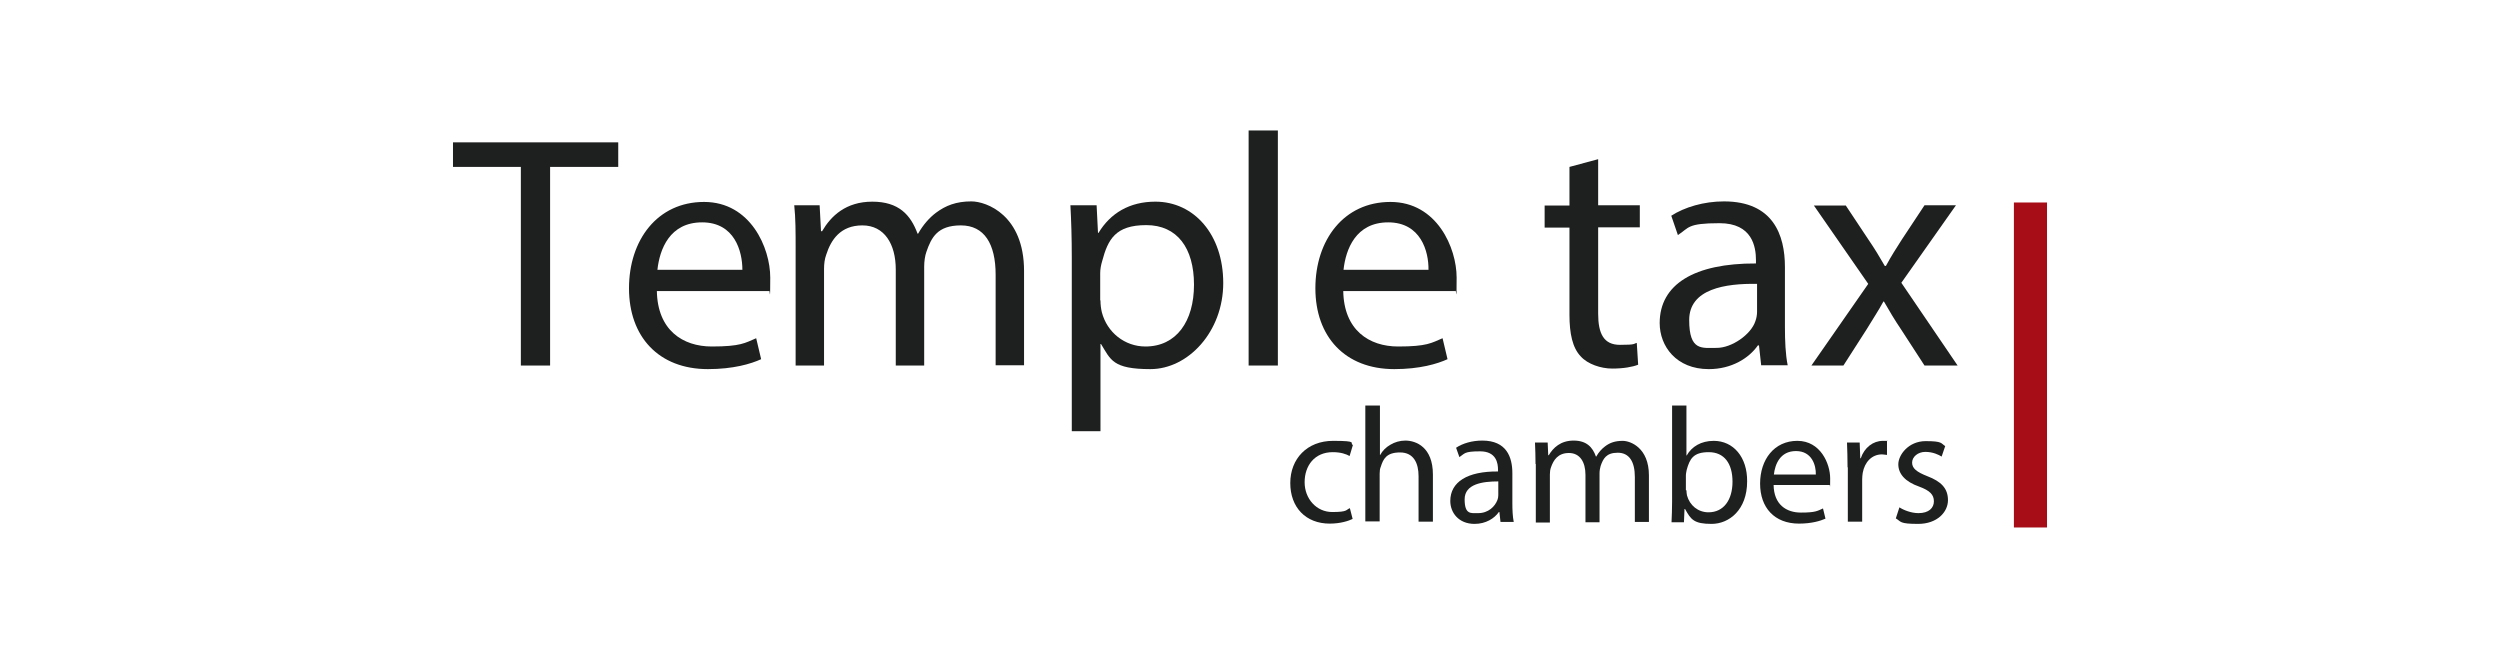
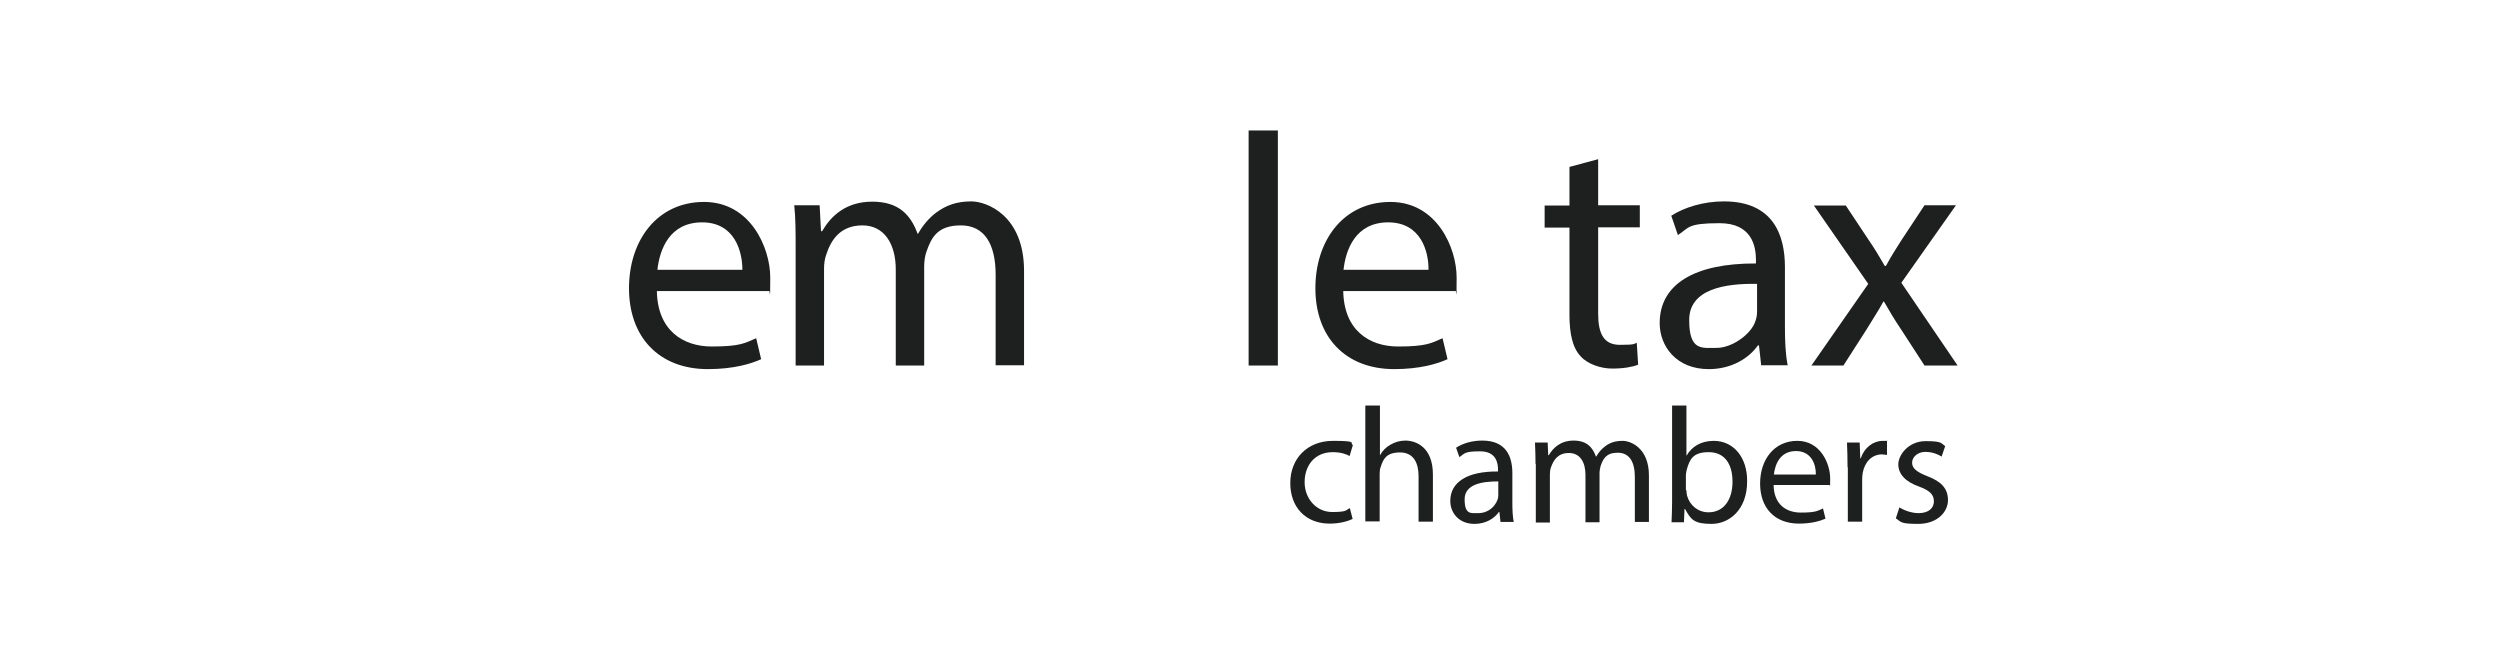
<svg xmlns="http://www.w3.org/2000/svg" id="Layer_1" data-name="Layer 1" version="1.1" viewBox="0 0 906.2 238.4">
  <defs>
    <style>
      .cls-1 {
        fill: #a60d17;
      }

      .cls-1, .cls-2 {
        stroke-width: 0px;
      }

      .cls-2 {
        fill: #1e1f1f;
      }
    </style>
  </defs>
-   <path class="cls-2" d="M188.8,60.5h-24.6v-8.9h59.9v8.9h-24.7v72h-10.6V60.5Z" />
  <path class="cls-2" d="M238.1,105.4c.2,14.3,9.4,20.2,19.9,20.2s12.1-1.3,16.1-3l1.8,7.6c-3.7,1.7-10.1,3.6-19.3,3.6-17.9,0-28.6-11.8-28.6-29.3s10.3-31.3,27.2-31.3,24,16.7,24,27.4-.2,3.8-.4,4.9h-40.7ZM269.1,97.8c0-6.7-2.8-17.2-14.6-17.2s-15.4,9.8-16.2,17.2c-.1,0,30.8,0,30.8,0Z" />
  <path class="cls-2" d="M288.4,90.1c0-6,0-10.9-.5-15.7h9.2l.5,9.4h.4c3.2-5.5,8.6-10.7,18.2-10.7s13.9,4.8,16.4,11.6h.2c1.8-3.2,4.1-5.8,6.5-7.6,3.5-2.6,7.3-4.1,12.8-4.1s19.1,5,19.1,25.2v34.2h-10.3v-32.8c0-11.2-4.1-17.9-12.6-17.9s-10.7,4.4-12.5,9.6c-.5,1.4-.8,3.4-.8,5.3v35.9h-10.3v-34.8c0-9.2-4.1-16-12.1-16s-11.4,5.3-13.1,10.6c-.6,1.6-.8,3.4-.8,5.2v35h-10.3s0-42.4,0-42.4Z" />
-   <path class="cls-2" d="M388.5,93.4c0-7.4-.2-13.4-.5-19h9.5l.5,10h.2c4.3-7.1,11.2-11.3,20.6-11.3,14,0,24.6,11.9,24.6,29.5s-12.7,31.2-26.4,31.2-14.4-3.4-17.9-9.1h-.2v31.6h-10.4v-62.9h0ZM398.9,108.9c0,1.6.2,3,.5,4.3,1.9,7.3,8.3,12.4,15.8,12.4,11.2,0,17.6-9.1,17.6-22.4s-6.1-21.6-17.3-21.6-13.9,5.2-16,13.1c-.4,1.3-.7,2.9-.7,4.3v9.9h0Z" />
  <path class="cls-2" d="M452.7,47.3h10.5v85.2h-10.6V47.3h.1Z" />
  <path class="cls-2" d="M486.9,105.4c.2,14.3,9.4,20.2,19.9,20.2s12.1-1.3,16.1-3l1.8,7.6c-3.7,1.7-10.1,3.6-19.3,3.6-17.9,0-28.6-11.8-28.6-29.3s10.3-31.3,27.2-31.3,24,16.7,24,27.4-.2,3.8-.4,4.9h-40.7ZM517.8,97.8c.1-6.7-2.8-17.2-14.6-17.2s-15.4,9.8-16.2,17.2h30.8Z" />
  <path class="cls-2" d="M579.3,57.7v16.7h15.1v8h-15.1v31.3c0,7.2,2,11.3,7.9,11.3s4.8-.4,6.1-.7l.5,7.9c-2,.8-5.3,1.4-9.4,1.4s-8.9-1.6-11.4-4.4c-3-3.1-4.1-8.3-4.1-15.1v-31.6h-9v-8h9v-14l10.4-2.8h0Z" />
  <path class="cls-2" d="M638.4,132.5l-.8-7.3h-.4c-3.2,4.6-9.5,8.6-17.8,8.6-11.8,0-17.8-8.3-17.8-16.7,0-14,12.5-21.7,34.9-21.6v-1.2c0-4.8-1.3-13.4-13.2-13.4s-11,1.7-15.1,4.3l-2.4-7c4.8-3.1,11.8-5.2,19.1-5.2,17.8,0,22.1,12.1,22.1,23.8v21.7c0,5,.2,10,1,13.9h-9.6ZM636.9,102.9c-11.5-.2-24.6,1.8-24.6,13.1s4.6,10.1,10,10.1,12.4-4.8,14-9.7c.4-1.1.6-2.3.6-3.4v-10.1Z" />
  <path class="cls-2" d="M669,74.4l8.3,12.5c2.2,3.2,4,6.2,5.9,9.5h.4c1.9-3.5,3.8-6.5,5.8-9.6l8.2-12.4h11.4l-19.8,28.1,20.4,30h-12l-8.5-13.1c-2.3-3.4-4.2-6.6-6.2-10.1h-.2c-1.9,3.5-4,6.6-6.1,10.1l-8.4,13.1h-11.6l20.6-29.6-19.7-28.4h11.5Z" />
  <path class="cls-2" d="M490.3,188.1c-1.4.7-4.4,1.7-8.3,1.7-8.7,0-14.3-5.9-14.3-14.7s6.1-15.3,15.5-15.3,5.8.8,7.2,1.5l-1.2,4c-1.2-.7-3.2-1.4-6.1-1.4-6.6,0-10.2,4.9-10.2,10.9s4.3,10.8,10,10.8,4.9-.8,6.4-1.4l1,3.9h0Z" />
  <path class="cls-2" d="M495,147h5.2v17.9h.1c.8-1.5,2.1-2.8,3.7-3.7,1.5-.9,3.4-1.5,5.4-1.5,3.9,0,10,2.4,10,12.3v17.1h-5.2v-16.5c0-4.6-1.7-8.6-6.7-8.6s-6.1,2.4-7,5.2c-.3.7-.4,1.5-.4,2.5v17.3h-5.2v-42h.1Z" />
  <path class="cls-2" d="M543.9,189.2l-.4-3.6h-.2c-1.6,2.3-4.7,4.3-8.8,4.3-5.8,0-8.8-4.1-8.8-8.3,0-6.9,6.2-10.8,17.3-10.7v-.6c0-2.4-.6-6.7-6.5-6.7s-5.5.8-7.5,2.1l-1.2-3.4c2.4-1.6,5.8-2.6,9.5-2.6,8.8,0,10.9,6,10.9,11.8v10.8c0,2.5.1,4.9.5,6.9h-4.8ZM543.1,174.5c-5.7,0-12.2.9-12.2,6.5s2.3,5,4.9,5c3.7,0,6.1-2.4,7-4.8.2-.5.3-1.1.3-1.7v-5h0Z" />
  <path class="cls-2" d="M556.6,168.2c0-3-.1-5.4-.2-7.8h4.6l.2,4.6h.2c1.6-2.7,4.3-5.3,9-5.3s6.9,2.4,8.1,5.8h.1c.9-1.6,2-2.8,3.2-3.7,1.7-1.3,3.6-2,6.4-2s9.5,2.5,9.5,12.5v16.9h-5.1v-16.3c0-5.5-2-8.8-6.2-8.8s-5.3,2.2-6.2,4.8c-.2.7-.4,1.7-.4,2.6v17.8h-5.1v-17.2c0-4.6-2-7.9-6-7.9s-5.6,2.6-6.5,5.2c-.3.8-.4,1.7-.4,2.6v17.4h-5.1v-21.2s-.1,0-.1,0Z" />
  <path class="cls-2" d="M605.9,189.2c.1-2,.2-4.9.2-7.4v-34.8h5.2v18.1h.1c1.8-3.2,5.2-5.3,9.8-5.3,7.1,0,12.2,5.9,12.1,14.7,0,10.3-6.5,15.4-12.9,15.4s-7.5-1.6-9.6-5.4h-.2l-.2,4.8h-4.5ZM611.3,177.7c0,.6.1,1.3.2,1.9,1,3.6,4,6.1,7.8,6.1,5.5,0,8.7-4.5,8.7-11.1s-3-10.7-8.6-10.7-6.9,2.4-8,6.4c-.1.6-.3,1.3-.3,2.1v5.3h.2Z" />
  <path class="cls-2" d="M642.9,175.8c.1,7.1,4.6,10,9.9,10s6-.6,8-1.5l.9,3.7c-1.8.8-5,1.8-9.6,1.8-8.9,0-14.1-5.8-14.1-14.5s5.1-15.5,13.5-15.5,11.9,8.3,11.9,13.6-.1,1.9-.2,2.4h-20.3ZM658.2,172c.1-3.3-1.4-8.5-7.2-8.5s-7.6,4.9-8,8.5h15.2Z" />
  <path class="cls-2" d="M669.7,169.4c0-3.4-.1-6.3-.2-9h4.6l.2,5.7h.2c1.3-3.9,4.5-6.3,8-6.3s1,0,1.5.2v4.9c-.5,0-1.1-.2-1.8-.2-3.7,0-6.3,2.8-7,6.7-.1.7-.2,1.5-.2,2.4v15.3h-5.2v-19.7h-.1Z" />
  <path class="cls-2" d="M688.5,183.9c1.5,1,4.3,2.1,6.9,2.1,3.8,0,5.6-1.9,5.6-4.3s-1.5-3.9-5.3-5.3c-5.2-1.8-7.6-4.7-7.6-8.1s3.7-8.4,9.9-8.4,5.5.8,7.1,1.8l-1.3,3.8c-1.1-.7-3.2-1.7-5.9-1.7s-4.8,1.8-4.8,3.9,1.7,3.4,5.5,4.9c5,1.9,7.5,4.4,7.5,8.7s-3.9,8.6-10.8,8.6-6.1-.8-8.1-2l1.3-4h0Z" />
-   <rect class="cls-1" x="730" y="73.4" width="12" height="117.8" />
</svg>